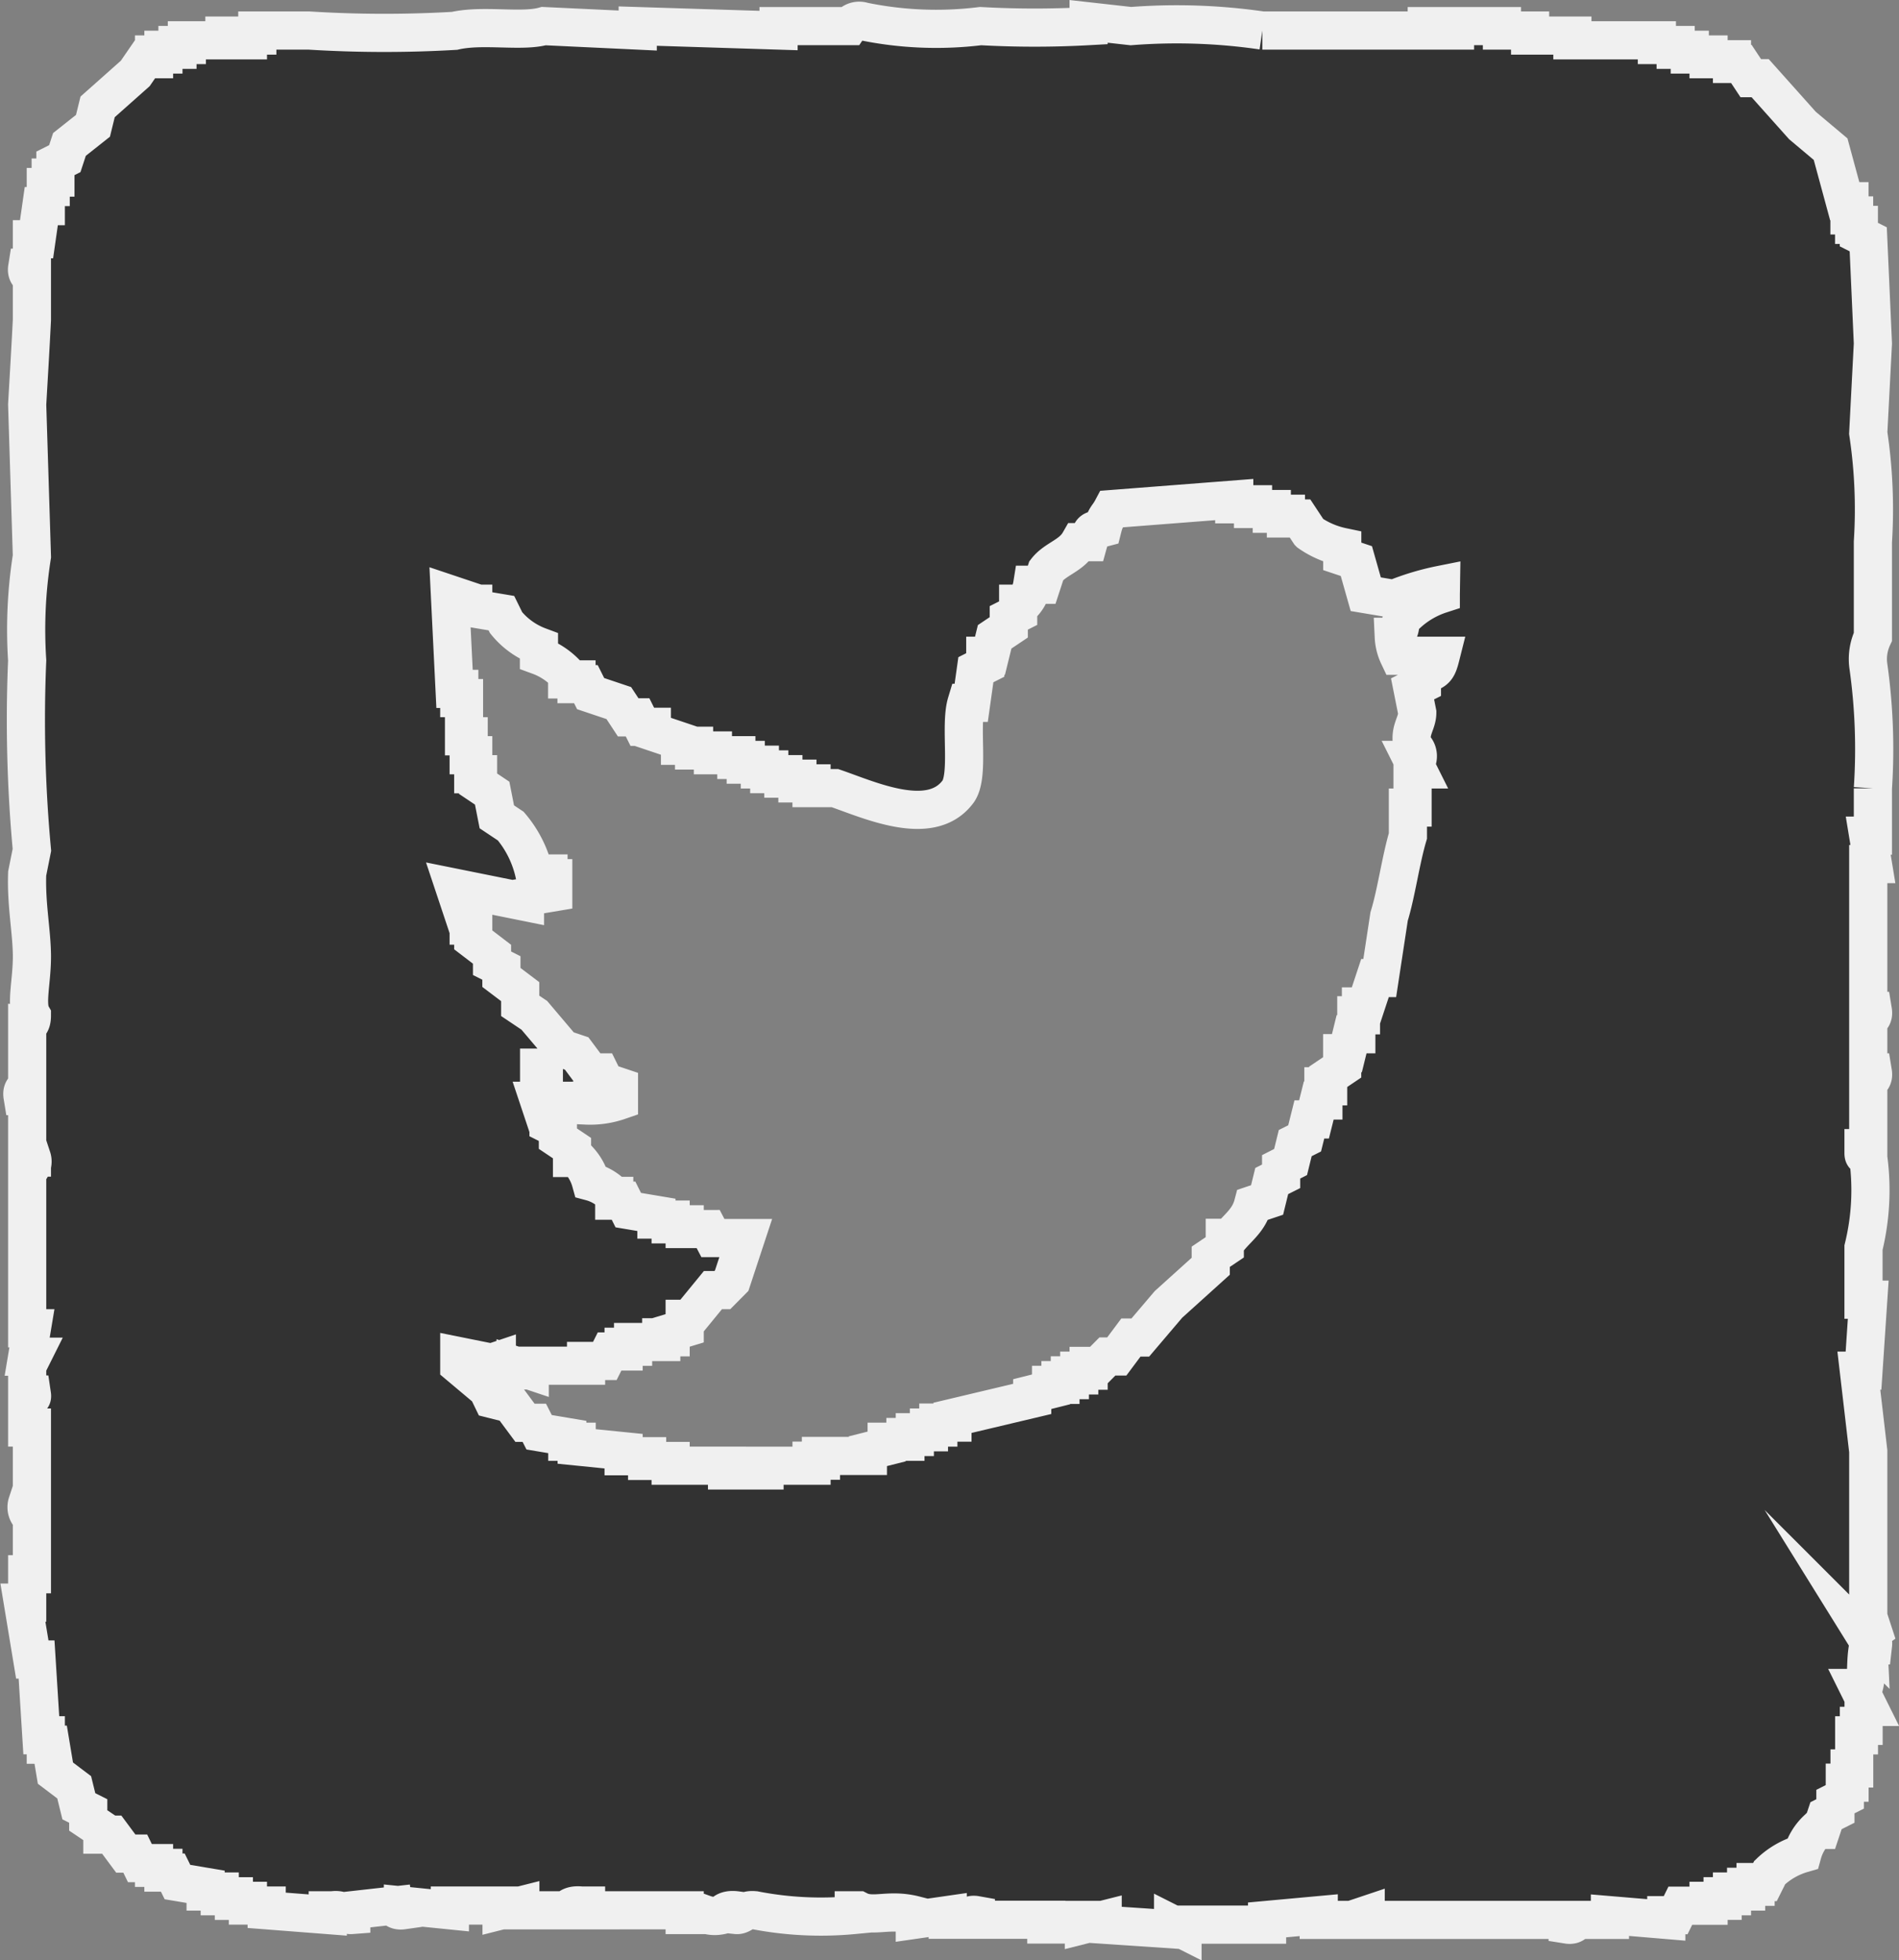
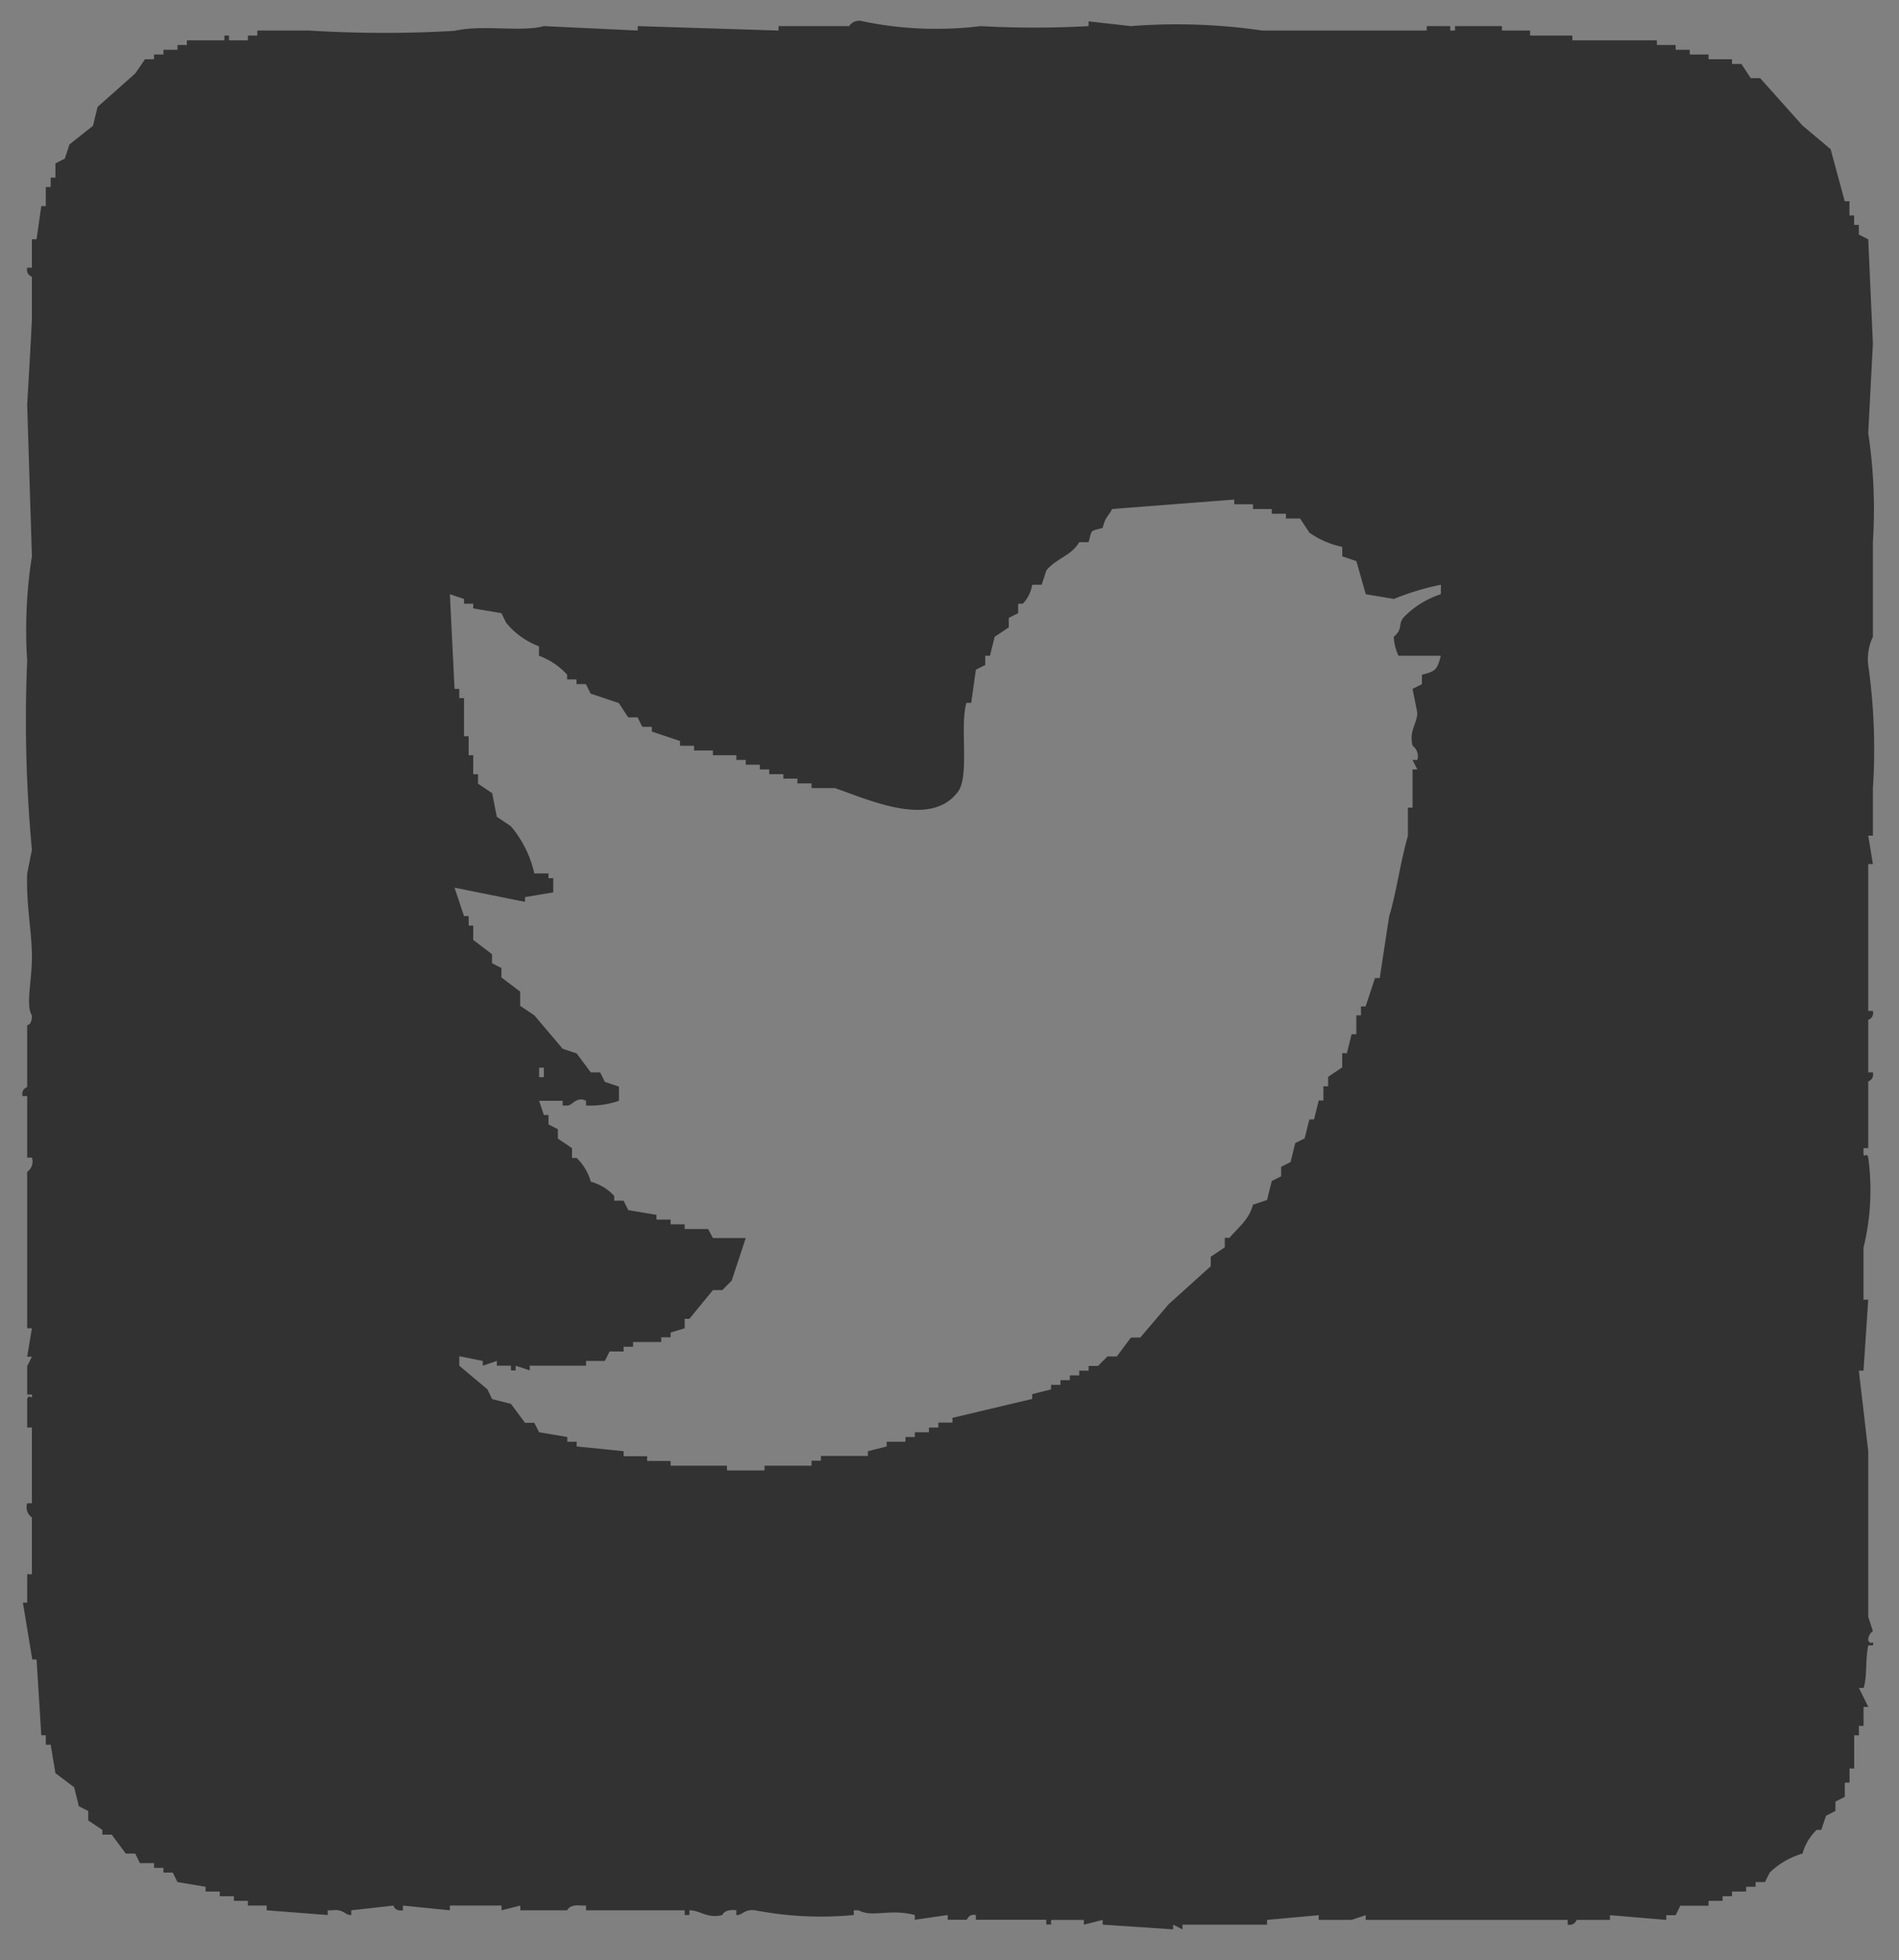
<svg xmlns="http://www.w3.org/2000/svg" viewBox="0 0 24.879 25.68">
  <rect x="0" y="0" width="24.879" height="25.68" fill="#808080" stroke="none" />
  <g data-name="レイヤー 2">
    <path d="M24.476 21.491a.143.143 0 01.061-.124l-.061-.187v-2.17l-.123-1.055h.061l.062-.93h-.062v-.682a3.159 3.159 0 00.062-1.179c-.02-.085-.062.026-.062-.062v-.062h.062v-.868c0-.016.078-.02.061-.124h-.061v-.682c0-.017.078-.02.061-.124h-.061v-1.923h.061l-.061-.372h.061v-.62a7.775 7.775 0 00-.061-1.613.679.679 0 01.061-.372V7.1a6.72 6.72 0 00-.061-1.427l.061-1.173-.061-1.365-.123-.062v-.127h-.062v-.124h-.061v-.186h-.062l-.185-.682-.369-.31-.554-.62h-.123l-.123-.186h-.123V.776h-.307V.714h-.246V.652h-.185V.59h-.246V.528H20.6V.466h-.554V.4h-.369V.342h-.615V.4H19V.342h-.308V.4h-2.154a7.762 7.762 0 00-1.722-.058L14.262.28v.062a12.738 12.738 0 01-1.415 0A4.736 4.736 0 0111.308.28a.16.16 0 00-.184.062H10.2V.4L8.355.342V.4L7.125.342c-.293.082-.8-.023-1.17.062A15.845 15.845 0 014.048.4h-.677v.066h-.123v.062H3V.466h-.06v.062h-.492V.59h-.123v.062h-.184v.062h-.123v.062H1.9l-.128.186-.493.438-.061.248-.308.244-.061.186-.123.062v.186H.664v.124H.6v.25H.541l-.062.434H.418v.373H.356c-.016.1.059.108.062.124v.558C.4 4.559.377 4.931.356 5.3l.062 1.988a6.186 6.186 0 00-.062 1.364 18.406 18.406 0 00.062 2.481l-.062.31c-.014.4.056.731.062 1.055.006.346-.087.656 0 .806 0 .131-.062.124-.062.124v.806c0 .017-.078.02-.061.124h.061v.806h.062a.165.165 0 01-.062.187V17.4h.062l-.062.372h.062l-.062.124v.372h.062c.013.087-.045-.024-.062.063v.369h.062v.992H.356a.164.164 0 00.062.186v.744H.356v.372H.3l.123.745h.056l.062.992H.6v.124h.064l.062.372.246.186.061.248.123.062v.124l.185.124v.062h.123l.184.248h.124l.061.125h.185v.062h.123v.062h.123l.061.124.369.062v.062h.185v.062h.185v.06h.184v.062h.246v.062l.8.062v-.062h.062c.143-.021.167.068.246.062v-.062l.554-.062s.011.078.123.062v-.062l.615.062v-.062h.677v.062l.246-.062v.062h.615s.022-.081.185-.062h.061v.062H8.97v.062h.062v-.062c.145 0 .23.112.431.062 0 0 .025-.083.184-.062v.062c.076.008.105-.081.246-.062a4.532 4.532 0 001.292.062v-.062h.062c.194.1.394-.026.738.062v.062l.431-.062v.062h.246c.013 0 .022-.08.123-.062v.062h.923v.062h.062v-.06h.43v.062l.246-.062v.062l.923.062v-.062l.123.062v-.062H16.6v-.062l.677-.062v.062h.43l.185-.062v.062h2.646v.062c.1.016.106-.058.123-.062h.431v-.062l.738.062v-.062h.123l.061-.124h.37V24.9h.184v-.06h.123v-.062h.185v-.062H23v-.062h.123l.062-.124a1.032 1.032 0 01.43-.249.682.682 0 01.185-.31h.061l.062-.186.123-.062V23.6l.123-.062v-.186h.062v-.186h.061v-.434h.062v-.124h.061v-.248h.062l-.123-.248h.061c.052-.167.017-.337.062-.558h.061c.01-.088-.016.011-.062-.063zm-5.6-13.707a1.186 1.186 0 00-.493.31c-.07.1 0 .141-.123.248a.65.65 0 00.062.248h.554c-.045.179-.067.206-.247.248v.124l-.123.062.062.311c0 .145-.111.232-.062.434a.168.168 0 01.062.186h-.062l.062.124h-.062v.5h-.061v.372c-.094.316-.153.755-.246 1.054l-.123.807h-.062l-.123.372h-.061v.116h-.061v.248h-.062l-.061.248h-.062v.186l-.184.124v.124h-.062v.186h-.061l-.062.248h-.061l-.062.248-.123.062-.061.248-.124.063v.124l-.123.062-.061.248-.185.062c-.053.2-.19.293-.307.434h-.062v.124l-.184.124v.124l-.554.5-.369.434h-.123l-.185.248h-.123l-.123.124h-.123v.062h-.123v.062h-.123v.062h-.123v.062h-.123v.059l-.247.062v.063l-1.045.248v.062h-.185v.065h-.123v.062h-.185v.062h-.123v.062h-.246v.062l-.246.062v.062h-.615v.062h-.123v.066h-.616v.062h-.492V19.2h-.738v-.062h-.308v-.062H8.17v-.066l-.615-.062v-.062h-.123v-.062l-.369-.062L7 18.638h-.122l-.184-.248-.246-.062-.062-.128-.369-.31v-.124l.308.062v.062l.184-.062v.062h.185v.062h.061v-.062l.185.062v-.062h.738v-.062h.246l.062-.124h.184v-.062h.124v-.062h.369v-.062h.123v-.062l.184-.056v-.124h.062l.308-.376h.123l.123-.124.184-.558h-.43l-.062-.118H8.97v-.062h-.184v-.062H8.6v-.062l-.369-.062-.062-.124h-.122v-.062a.639.639 0 00-.307-.186.688.688 0 00-.185-.311h-.061v-.129l-.185-.124v-.124l-.123-.062v-.124h-.061l-.062-.186h.308v.062h.061c.07 0 .12-.126.246-.062v.062a1.16 1.16 0 00.431-.062v-.186l-.185-.062-.061-.124H7.74l-.185-.248-.184-.062L7 13.3l-.185-.124v-.186l-.246-.186v-.124l-.123-.062V12.5l-.246-.188v-.187h-.06V12h-.061l-.124-.372.923.186v-.062l.37-.062v-.186h-.062v-.062H7a1.444 1.444 0 00-.308-.62l-.183-.122-.061-.31-.185-.124v-.124H6.2v-.249h-.06v-.248h-.061v-.5h-.062v-.121h-.062l-.061-1.24.185.062v.062H6.2v.062l.369.062.061.124a1.011 1.011 0 00.431.31v.124a.933.933 0 01.369.248V8.9h.123v.062h.123l.062.124.369.124.123.187h.123l.062.124h.125v.062l.369.124v.062h.184v.062h.247v.062h.307v.062h.123v.062h.185v.062h.123v.062h.185v.059h.184v.062h.185v.062h.307c.449.154 1.238.52 1.6.062.174-.195.029-.868.123-1.179h.062l.061-.434.123-.062V8.59h.062l.061-.248.185-.124v-.124l.123-.062v-.124h.061a.466.466 0 00.123-.248h.124l.061-.186c.119-.154.328-.192.431-.372h.123c.047-.169.014-.141.184-.186.038-.151.065-.137.124-.248l1.6-.124v.062h.246v.062h.246v.062h.185v.062h.185l.123.186a1.167 1.167 0 00.43.186v.124l.185.062.123.434.369.062a3.358 3.358 0 01.616-.186zM7.063 14.11v-.124h.062v.124z" fill="#323232" fill-rule="evenodd" />
-     <path d="M24.476 21.491a.143.143 0 01.061-.124l-.061-.187v-2.17l-.123-1.055h.061l.062-.93h-.062v-.682a3.159 3.159 0 00.062-1.179c-.02-.085-.062.026-.062-.062v-.062h.062v-.868c0-.016.078-.02.061-.124h-.061v-.682c0-.017.078-.02.061-.124h-.061v-1.923h.061l-.061-.372h.061v-.62a7.775 7.775 0 00-.061-1.613.679.679 0 01.061-.372V7.1a6.72 6.72 0 00-.061-1.427l.061-1.173-.061-1.365-.123-.062v-.127h-.062v-.124h-.061v-.186h-.062l-.185-.682-.369-.31-.554-.62h-.123l-.123-.186h-.123V.776h-.307V.714h-.246V.652h-.185V.59h-.246V.528H20.6V.466h-.554V.4h-.369V.342h-.615V.4H19V.342h-.308V.4h-2.154a7.762 7.762 0 00-1.722-.058L14.262.28v.062a12.738 12.738 0 01-1.415 0A4.736 4.736 0 0111.308.28a.16.16 0 00-.184.062H10.2V.4L8.355.342V.4L7.125.342c-.293.082-.8-.023-1.17.062A15.845 15.845 0 014.048.4h-.677v.066h-.123v.062H3V.466h-.06v.062h-.492V.59h-.123v.062h-.184v.062h-.123v.062H1.9l-.128.186-.493.438-.061.248-.308.244-.061.186-.123.062v.186H.664v.124H.6v.25H.541l-.062.434H.418v.373H.356c-.016.1.059.108.062.124v.558C.4 4.559.377 4.931.356 5.3l.062 1.988a6.186 6.186 0 00-.062 1.364 18.406 18.406 0 00.062 2.481l-.062.31c-.014.4.056.731.062 1.055.006.346-.087.656 0 .806 0 .131-.062.124-.062.124v.806c0 .017-.078.02-.061.124h.061v.806h.062a.165.165 0 01-.062.187V17.4h.062l-.062.372h.062l-.062.124v.372h.062c.013.087-.045-.024-.062.063v.369h.062v.992H.356a.164.164 0 00.062.186v.744H.356v.372H.3l.123.745h.056l.062.992H.6v.124h.064l.062.372.246.186.061.248.123.062v.124l.185.124v.062h.123l.184.248h.124l.061.125h.185v.062h.123v.062h.123l.061.124.369.062v.062h.185v.062h.185v.06h.184v.062h.246v.062l.8.062v-.062h.062c.143-.021.167.068.246.062v-.062l.554-.062s.011.078.123.062v-.062l.615.062v-.062h.677v.062l.246-.062v.062h.615s.022-.081.185-.062h.061v.062H8.97v.062h.062v-.062c.145 0 .23.112.431.062 0 0 .025-.083.184-.062v.062c.076.008.105-.081.246-.062a4.532 4.532 0 001.292.062v-.062h.062c.194.1.394-.026.738.062v.062l.431-.062v.062h.246c.013 0 .022-.08.123-.062v.062h.923v.062h.062v-.06h.43v.062l.246-.062v.062l.923.062v-.062l.123.062v-.062H16.6v-.062l.677-.062v.062h.43l.185-.062v.062h2.646v.062c.1.016.106-.058.123-.062h.431v-.062l.738.062v-.062h.123l.061-.124h.37V24.9h.184v-.06h.123v-.062h.185v-.062H23v-.062h.123l.062-.124a1.032 1.032 0 01.43-.249.682.682 0 01.185-.31h.061l.062-.186.123-.062V23.6l.123-.062v-.186h.062v-.186h.061v-.434h.062v-.124h.061v-.248h.062l-.123-.248h.061c.052-.167.017-.337.062-.558h.061c.01-.088-.016.011-.062-.063zm-5.6-13.707a1.186 1.186 0 00-.493.31c-.07.1 0 .141-.123.248a.65.65 0 00.062.248h.554c-.045.179-.067.206-.247.248v.124l-.123.062.062.311c0 .145-.111.232-.062.434a.168.168 0 01.062.186h-.062l.062.124h-.062v.5h-.061v.372c-.094.316-.153.755-.246 1.054l-.123.807h-.062l-.123.372h-.061v.116h-.061v.248h-.062l-.061.248h-.062v.186l-.184.124v.124h-.062v.186h-.061l-.062.248h-.061l-.062.248-.123.062-.061.248-.124.063v.124l-.123.062-.061.248-.185.062c-.053.2-.19.293-.307.434h-.062v.124l-.184.124v.124l-.554.5-.369.434h-.123l-.185.248h-.123l-.123.124h-.123v.062h-.123v.062h-.123v.062h-.123v.062h-.123v.059l-.247.062v.063l-1.045.248v.062h-.185v.065h-.123v.062h-.185v.062h-.123v.062h-.246v.062l-.246.062v.062h-.615v.062h-.123v.066h-.616v.062h-.492V19.2h-.738v-.062h-.308v-.062H8.17v-.066l-.615-.062v-.062h-.123v-.062l-.369-.062L7 18.638h-.122l-.184-.248-.246-.062-.062-.128-.369-.31v-.124l.308.062v.062l.184-.062v.062h.185v.062h.061v-.062l.185.062v-.062h.738v-.062h.246l.062-.124h.184v-.062h.124v-.062h.369v-.062h.123v-.062l.184-.056v-.124h.062l.308-.376h.123l.123-.124.184-.558h-.43l-.062-.118H8.97v-.062h-.184v-.062H8.6v-.062l-.369-.062-.062-.124h-.122v-.062a.639.639 0 00-.307-.186.688.688 0 00-.185-.311h-.061v-.129l-.185-.124v-.124l-.123-.062v-.124h-.061l-.062-.186h.308v.062h.061c.07 0 .12-.126.246-.062v.062a1.16 1.16 0 00.431-.062v-.186l-.185-.062-.061-.124H7.74l-.185-.248-.184-.062L7 13.3l-.185-.124v-.186l-.246-.186v-.124l-.123-.062V12.5l-.246-.188v-.187h-.06V12h-.061l-.124-.372.923.186v-.062l.37-.062v-.186h-.062v-.062H7a1.444 1.444 0 00-.308-.62l-.183-.122-.061-.31-.185-.124v-.124H6.2v-.249h-.06v-.248h-.061v-.5h-.062v-.121h-.062l-.061-1.24.185.062v.062H6.2v.062l.369.062.061.124a1.011 1.011 0 00.431.31v.124a.933.933 0 01.369.248V8.9h.123v.062h.123l.062.124.369.124.123.187h.123l.062.124h.125v.062l.369.124v.062h.184v.062h.247v.062h.307v.062h.123v.062h.185v.062h.123v.062h.185v.059h.184v.062h.185v.062h.307c.449.154 1.238.52 1.6.062.174-.195.029-.868.123-1.179h.062l.061-.434.123-.062V8.59h.062l.061-.248.185-.124v-.124l.123-.062v-.124h.061a.466.466 0 00.123-.248h.124l.061-.186c.119-.154.328-.192.431-.372h.123c.047-.169.014-.141.184-.186.038-.151.065-.137.124-.248l1.6-.124v.062h.246v.062h.246v.062h.185v.062h.185l.123.186a1.167 1.167 0 00.43.186v.124l.185.062.123.434.369.062a3.358 3.358 0 01.616-.186zM7.063 14.11v-.124h.062v.124z" fill="none" stroke="#f0f0f0" stroke-miterlimit="10" stroke-width=".5" />
  </g>
</svg>